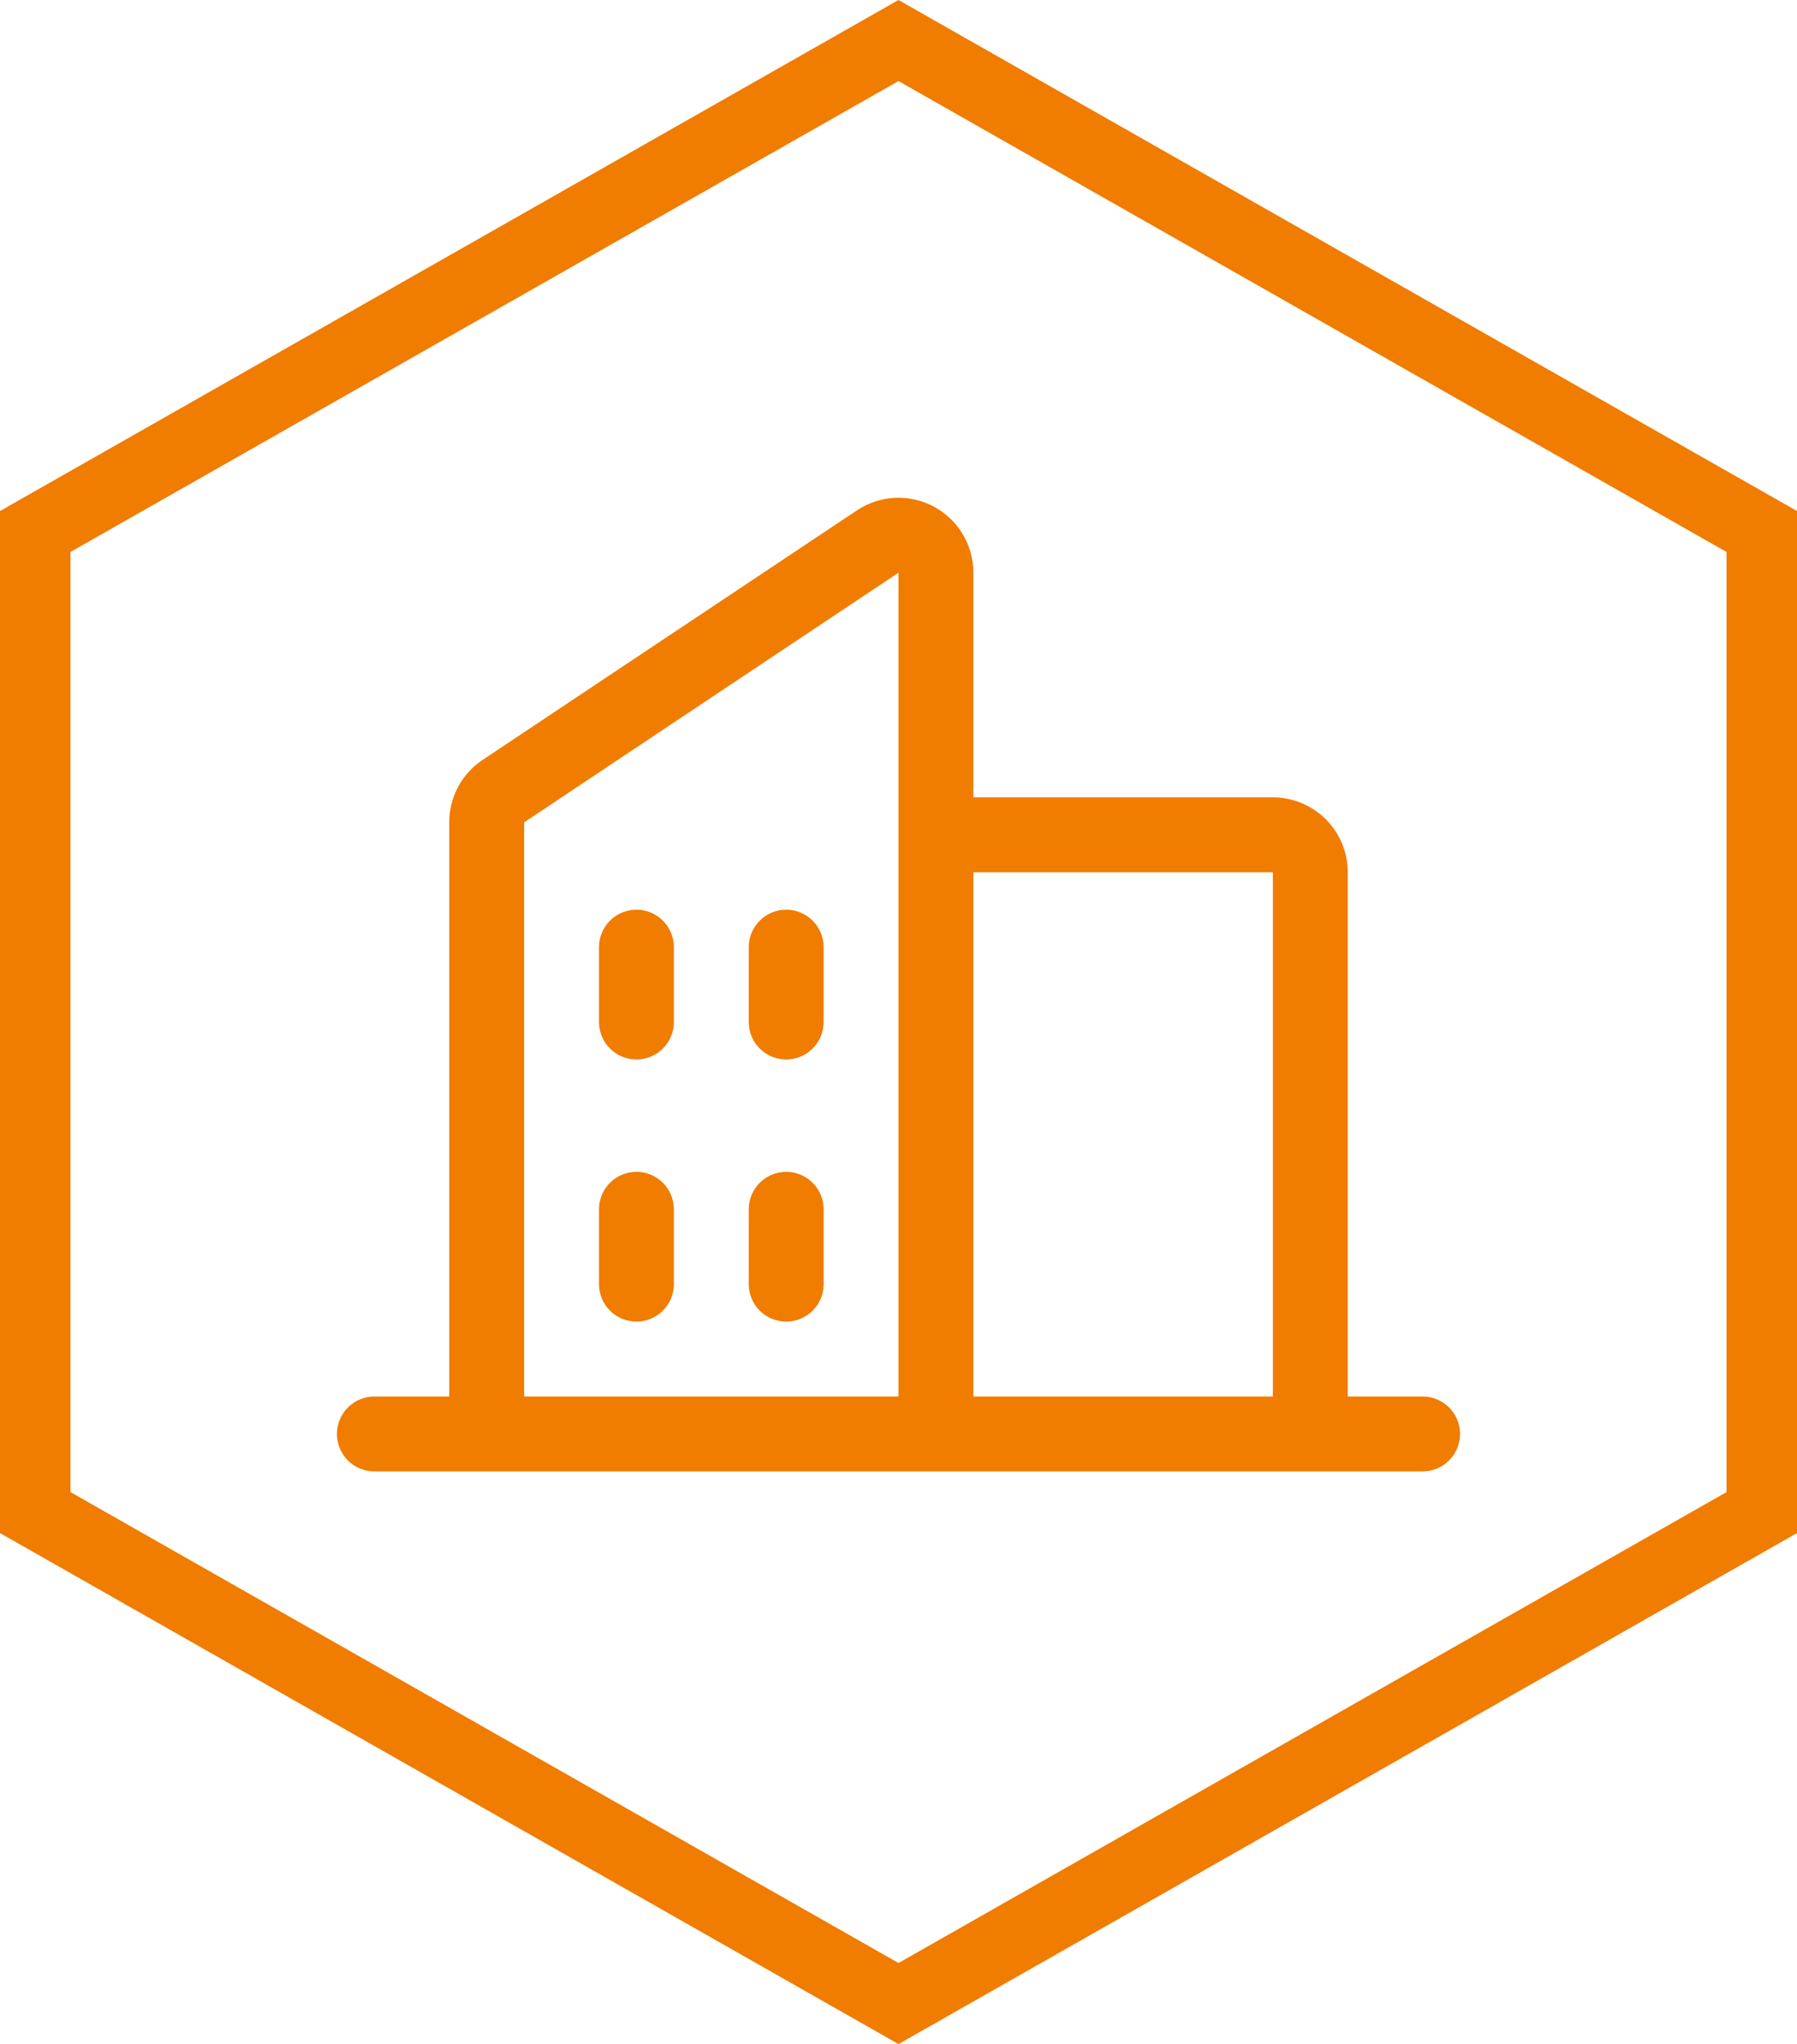
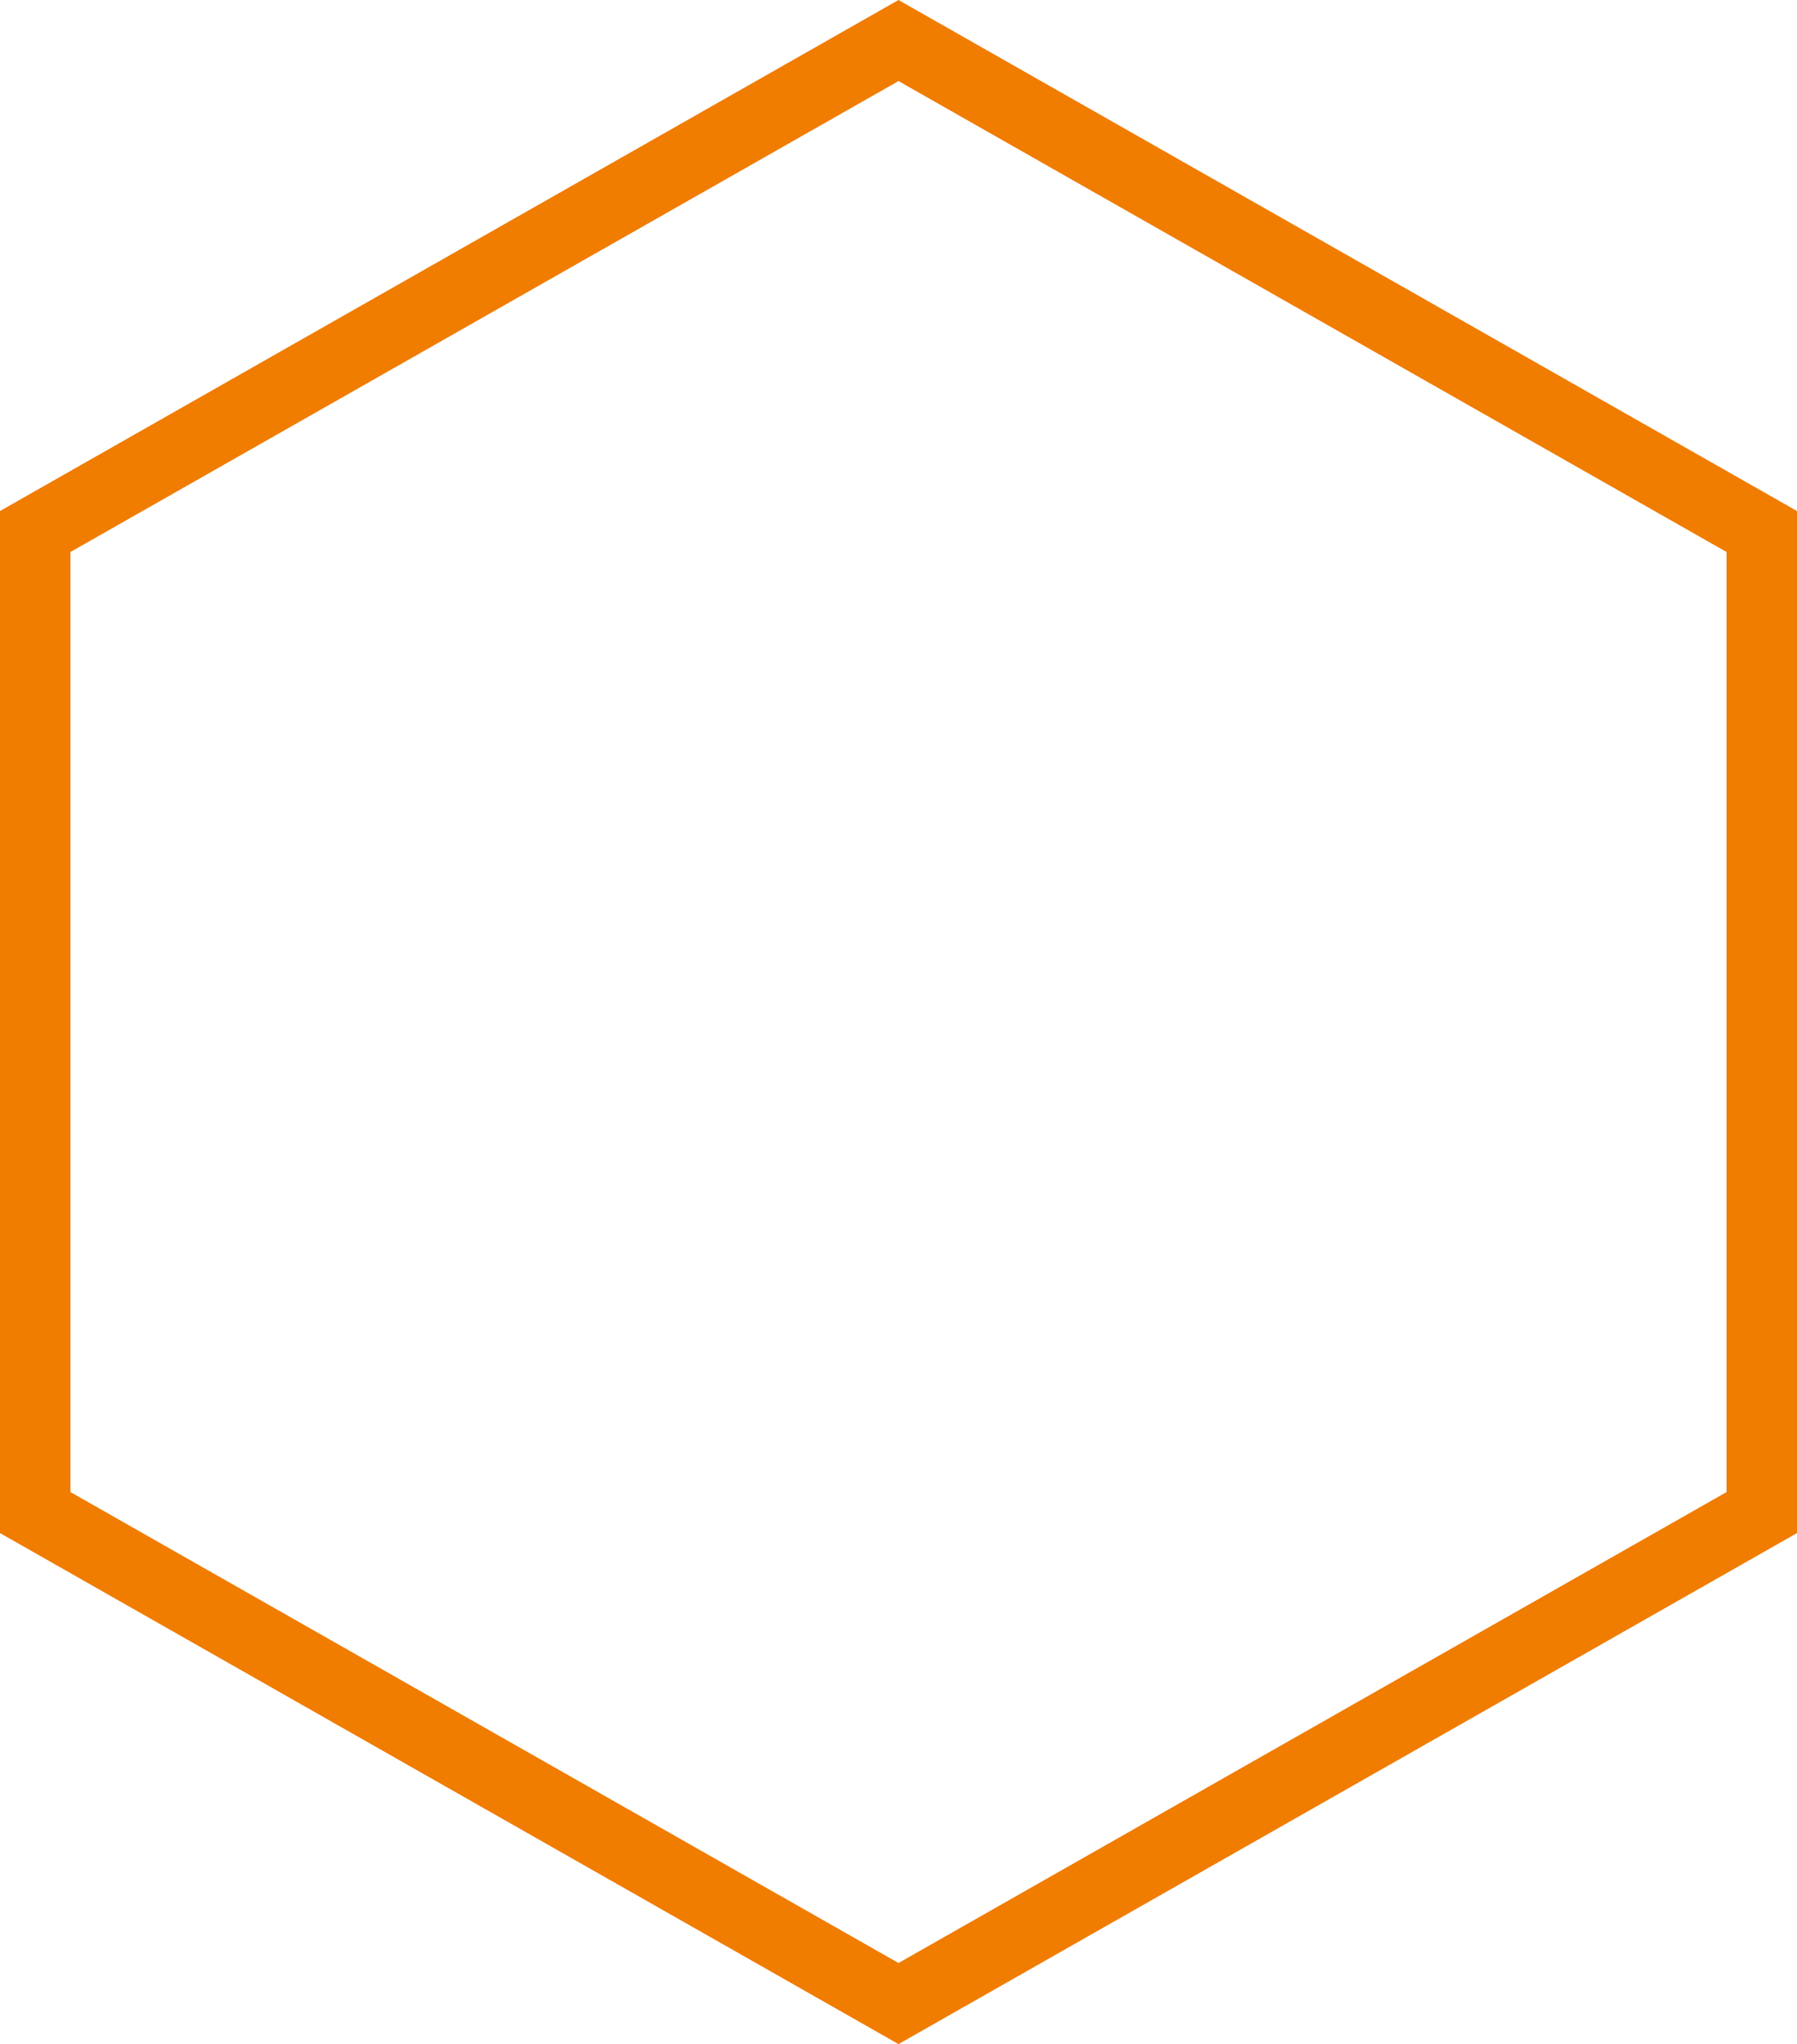
<svg xmlns="http://www.w3.org/2000/svg" width="51" height="58" viewBox="0 0 51 58" fill="none">
  <path d="M51 14.5V43.5L25.5 58L0 43.5V14.5L25.5 0L51 14.5ZM2 15.662V42.337L25.5 55.699L49 42.337V15.662L25.5 2.3L2 15.662Z" fill="#F07C00" />
-   <path d="M40.375 39.625H38.25V24.75C38.25 24.186 38.026 23.646 37.628 23.247C37.229 22.849 36.689 22.625 36.125 22.625H27.625V16.25C27.625 15.865 27.521 15.488 27.323 15.157C27.126 14.827 26.842 14.557 26.503 14.375C26.164 14.194 25.782 14.107 25.397 14.126C25.013 14.145 24.641 14.267 24.321 14.481L13.696 21.562C13.404 21.757 13.165 22.02 13 22.33C12.835 22.639 12.749 22.984 12.75 23.334V39.625H10.625C10.343 39.625 10.073 39.737 9.874 39.936C9.674 40.136 9.562 40.406 9.562 40.688C9.562 40.969 9.674 41.239 9.874 41.439C10.073 41.638 10.343 41.75 10.625 41.75H40.375C40.657 41.75 40.927 41.638 41.126 41.439C41.326 41.239 41.438 40.969 41.438 40.688C41.438 40.406 41.326 40.136 41.126 39.936C40.927 39.737 40.657 39.625 40.375 39.625ZM36.125 24.75V39.625H27.625V24.75H36.125ZM14.875 23.334L25.5 16.25V39.625H14.875V23.334ZM23.375 26.875V29C23.375 29.282 23.263 29.552 23.064 29.751C22.864 29.951 22.594 30.062 22.312 30.062C22.031 30.062 21.761 29.951 21.561 29.751C21.362 29.552 21.25 29.282 21.25 29V26.875C21.25 26.593 21.362 26.323 21.561 26.124C21.761 25.924 22.031 25.812 22.312 25.812C22.594 25.812 22.864 25.924 23.064 26.124C23.263 26.323 23.375 26.593 23.375 26.875ZM19.125 26.875V29C19.125 29.282 19.013 29.552 18.814 29.751C18.614 29.951 18.344 30.062 18.062 30.062C17.781 30.062 17.511 29.951 17.311 29.751C17.112 29.552 17 29.282 17 29V26.875C17 26.593 17.112 26.323 17.311 26.124C17.511 25.924 17.781 25.812 18.062 25.812C18.344 25.812 18.614 25.924 18.814 26.124C19.013 26.323 19.125 26.593 19.125 26.875ZM19.125 34.312V36.438C19.125 36.719 19.013 36.989 18.814 37.189C18.614 37.388 18.344 37.5 18.062 37.5C17.781 37.5 17.511 37.388 17.311 37.189C17.112 36.989 17 36.719 17 36.438V34.312C17 34.031 17.112 33.761 17.311 33.561C17.511 33.362 17.781 33.25 18.062 33.25C18.344 33.25 18.614 33.362 18.814 33.561C19.013 33.761 19.125 34.031 19.125 34.312ZM23.375 34.312V36.438C23.375 36.719 23.263 36.989 23.064 37.189C22.864 37.388 22.594 37.5 22.312 37.5C22.031 37.5 21.761 37.388 21.561 37.189C21.362 36.989 21.25 36.719 21.25 36.438V34.312C21.25 34.031 21.362 33.761 21.561 33.561C21.761 33.362 22.031 33.25 22.312 33.25C22.594 33.25 22.864 33.362 23.064 33.561C23.263 33.761 23.375 34.031 23.375 34.312Z" fill="#F07C00" />
</svg>